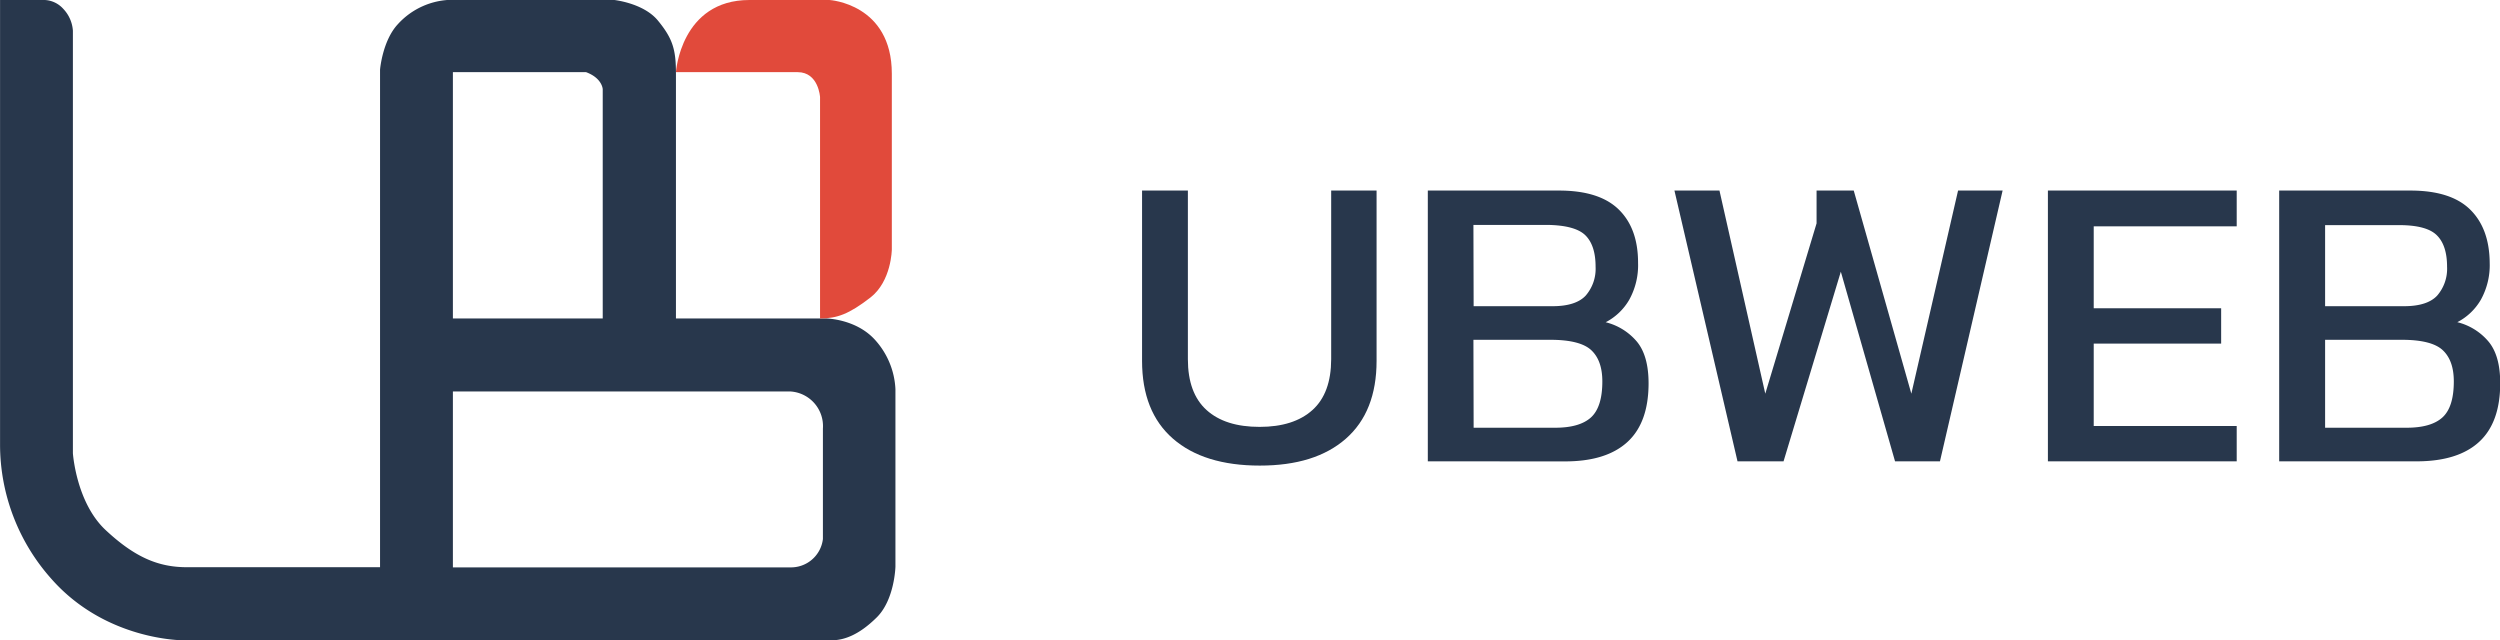
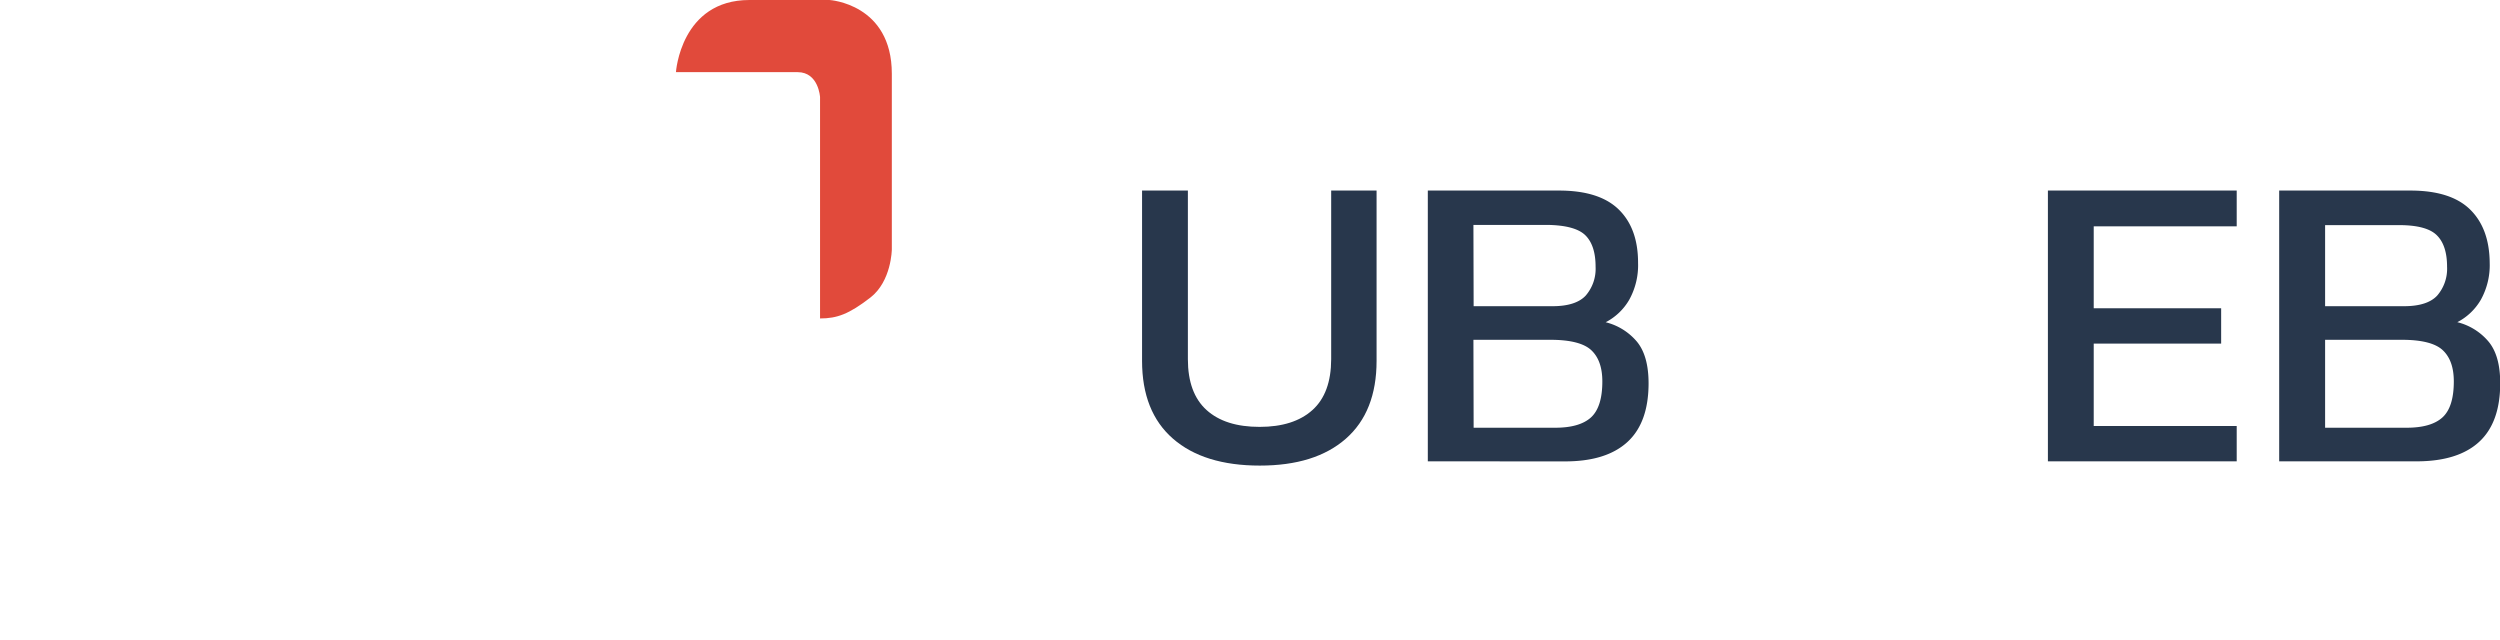
<svg xmlns="http://www.w3.org/2000/svg" id="Layer_1" data-name="Layer 1" viewBox="0 0 470.86 120.59">
  <defs>
    <style>.cls-1,.cls-2{fill:#28374c;}.cls-2,.cls-3{fill-rule:evenodd;}.cls-3{fill:#e14a3b;}</style>
  </defs>
  <path class="cls-1" d="M299.35,448.33q-10.53,0-16.35-5.07t-5.82-14.66V396.52h8.63v31.77q0,6.4,3.52,9.58t10,3.17q6.42,0,9.94-3.17t3.53-9.58V396.52h8.55V428.6q0,9.58-5.78,14.66T299.35,448.33Z" transform="translate(-62.08 -360.64)" />
  <path class="cls-1" d="M331,447.53v-51h24.71q7.6,0,11.25,3.57t3.64,10.06a13.42,13.42,0,0,1-1.66,6.93,10.9,10.9,0,0,1-4.44,4.24,11.23,11.23,0,0,1,5.9,3.68q2.17,2.65,2.18,7.8,0,7.44-4,11.09t-11.76,3.64Zm8.63-29.22h14.89c2.9,0,5-.68,6.22-2a7.71,7.71,0,0,0,1.86-5.43q0-4-1.9-5.9T353.53,403H339.59Zm0,22.89H355q4.59,0,6.73-1.94c1.42-1.3,2.14-3.55,2.14-6.78,0-2.64-.7-4.6-2.1-5.9s-4-1.94-7.65-1.94H339.59Z" transform="translate(-62.08 -360.64)" />
-   <path class="cls-1" d="M389.33,447.53l-11.88-51h8.48l8.63,38.26,9.66-32.08v-6.18h7l10.85,38.26,8.8-38.26h8.39l-11.8,51H419l-10.21-35.72L398,447.53Z" transform="translate(-62.08 -360.64)" />
  <path class="cls-1" d="M447.79,447.53v-51h35.56v6.74H456.42V418.7h24v6.65h-24v15.53h26.93v6.65Z" transform="translate(-62.08 -360.64)" />
  <path class="cls-1" d="M491.35,447.53v-51h24.71q7.61,0,11.25,3.57T531,410.15a13.42,13.42,0,0,1-1.66,6.93,10.9,10.9,0,0,1-4.44,4.24,11.19,11.19,0,0,1,5.9,3.68c1.46,1.77,2.18,4.37,2.18,7.8q0,7.44-4,11.09c-2.66,2.43-6.59,3.64-11.76,3.64ZM500,418.31h14.89c2.91,0,5-.68,6.22-2a7.71,7.71,0,0,0,1.86-5.43q0-4-1.9-5.9c-1.27-1.29-3.64-1.94-7.13-1.94H500Zm0,22.89h15.37c3.06,0,5.31-.65,6.73-1.94s2.14-3.55,2.14-6.78c0-2.64-.7-4.6-2.1-5.9s-4-1.94-7.64-1.94H500Z" transform="translate(-62.08 -360.64)" />
-   <path class="cls-2" d="M226.81,424.57c-3.58-3.89-9.14-3.95-9.14-3.95H189.39v-46.1c0-4.54-.6-6.6-3.39-10s-8.52-3.92-8.52-3.92H147.2A14,14,0,0,0,137,365.21c-2.9,3.13-3.34,8.55-3.34,8.55v93.71H97.27c-5.28,0-9.75-1.81-15.3-7S75.81,446,75.81,446V366.42A6.61,6.61,0,0,0,74,362.31a5,5,0,0,0-3.48-1.67H62.09v83.88A38,38,0,0,0,71.7,469.6c10.37,11.83,25.08,11.64,25.08,11.64H218.63c2.41,0,5.23-1,8.59-4.33s3.51-9.55,3.51-9.55V433.93A14.84,14.84,0,0,0,226.81,424.57Zm-79.43-50.34h25.08c3.07,1.14,3.14,3.21,3.14,3.21v43.18H147.38Zm69.69,87.93a6.05,6.05,0,0,1-6.2,5.34H147.38V434.37h63.56a6.54,6.54,0,0,1,6.13,7Z" transform="translate(-62.08 -360.64)" />
  <path class="cls-3" d="M189.39,374.23s.9-13.59,13.84-13.59H218.3s11.75.69,11.75,13.89v33.08s-.05,6-4.06,9.09-6.25,3.92-9.46,3.92v-41.7s-.27-4.69-4.22-4.69Z" transform="translate(-62.08 -360.64)" />
</svg>